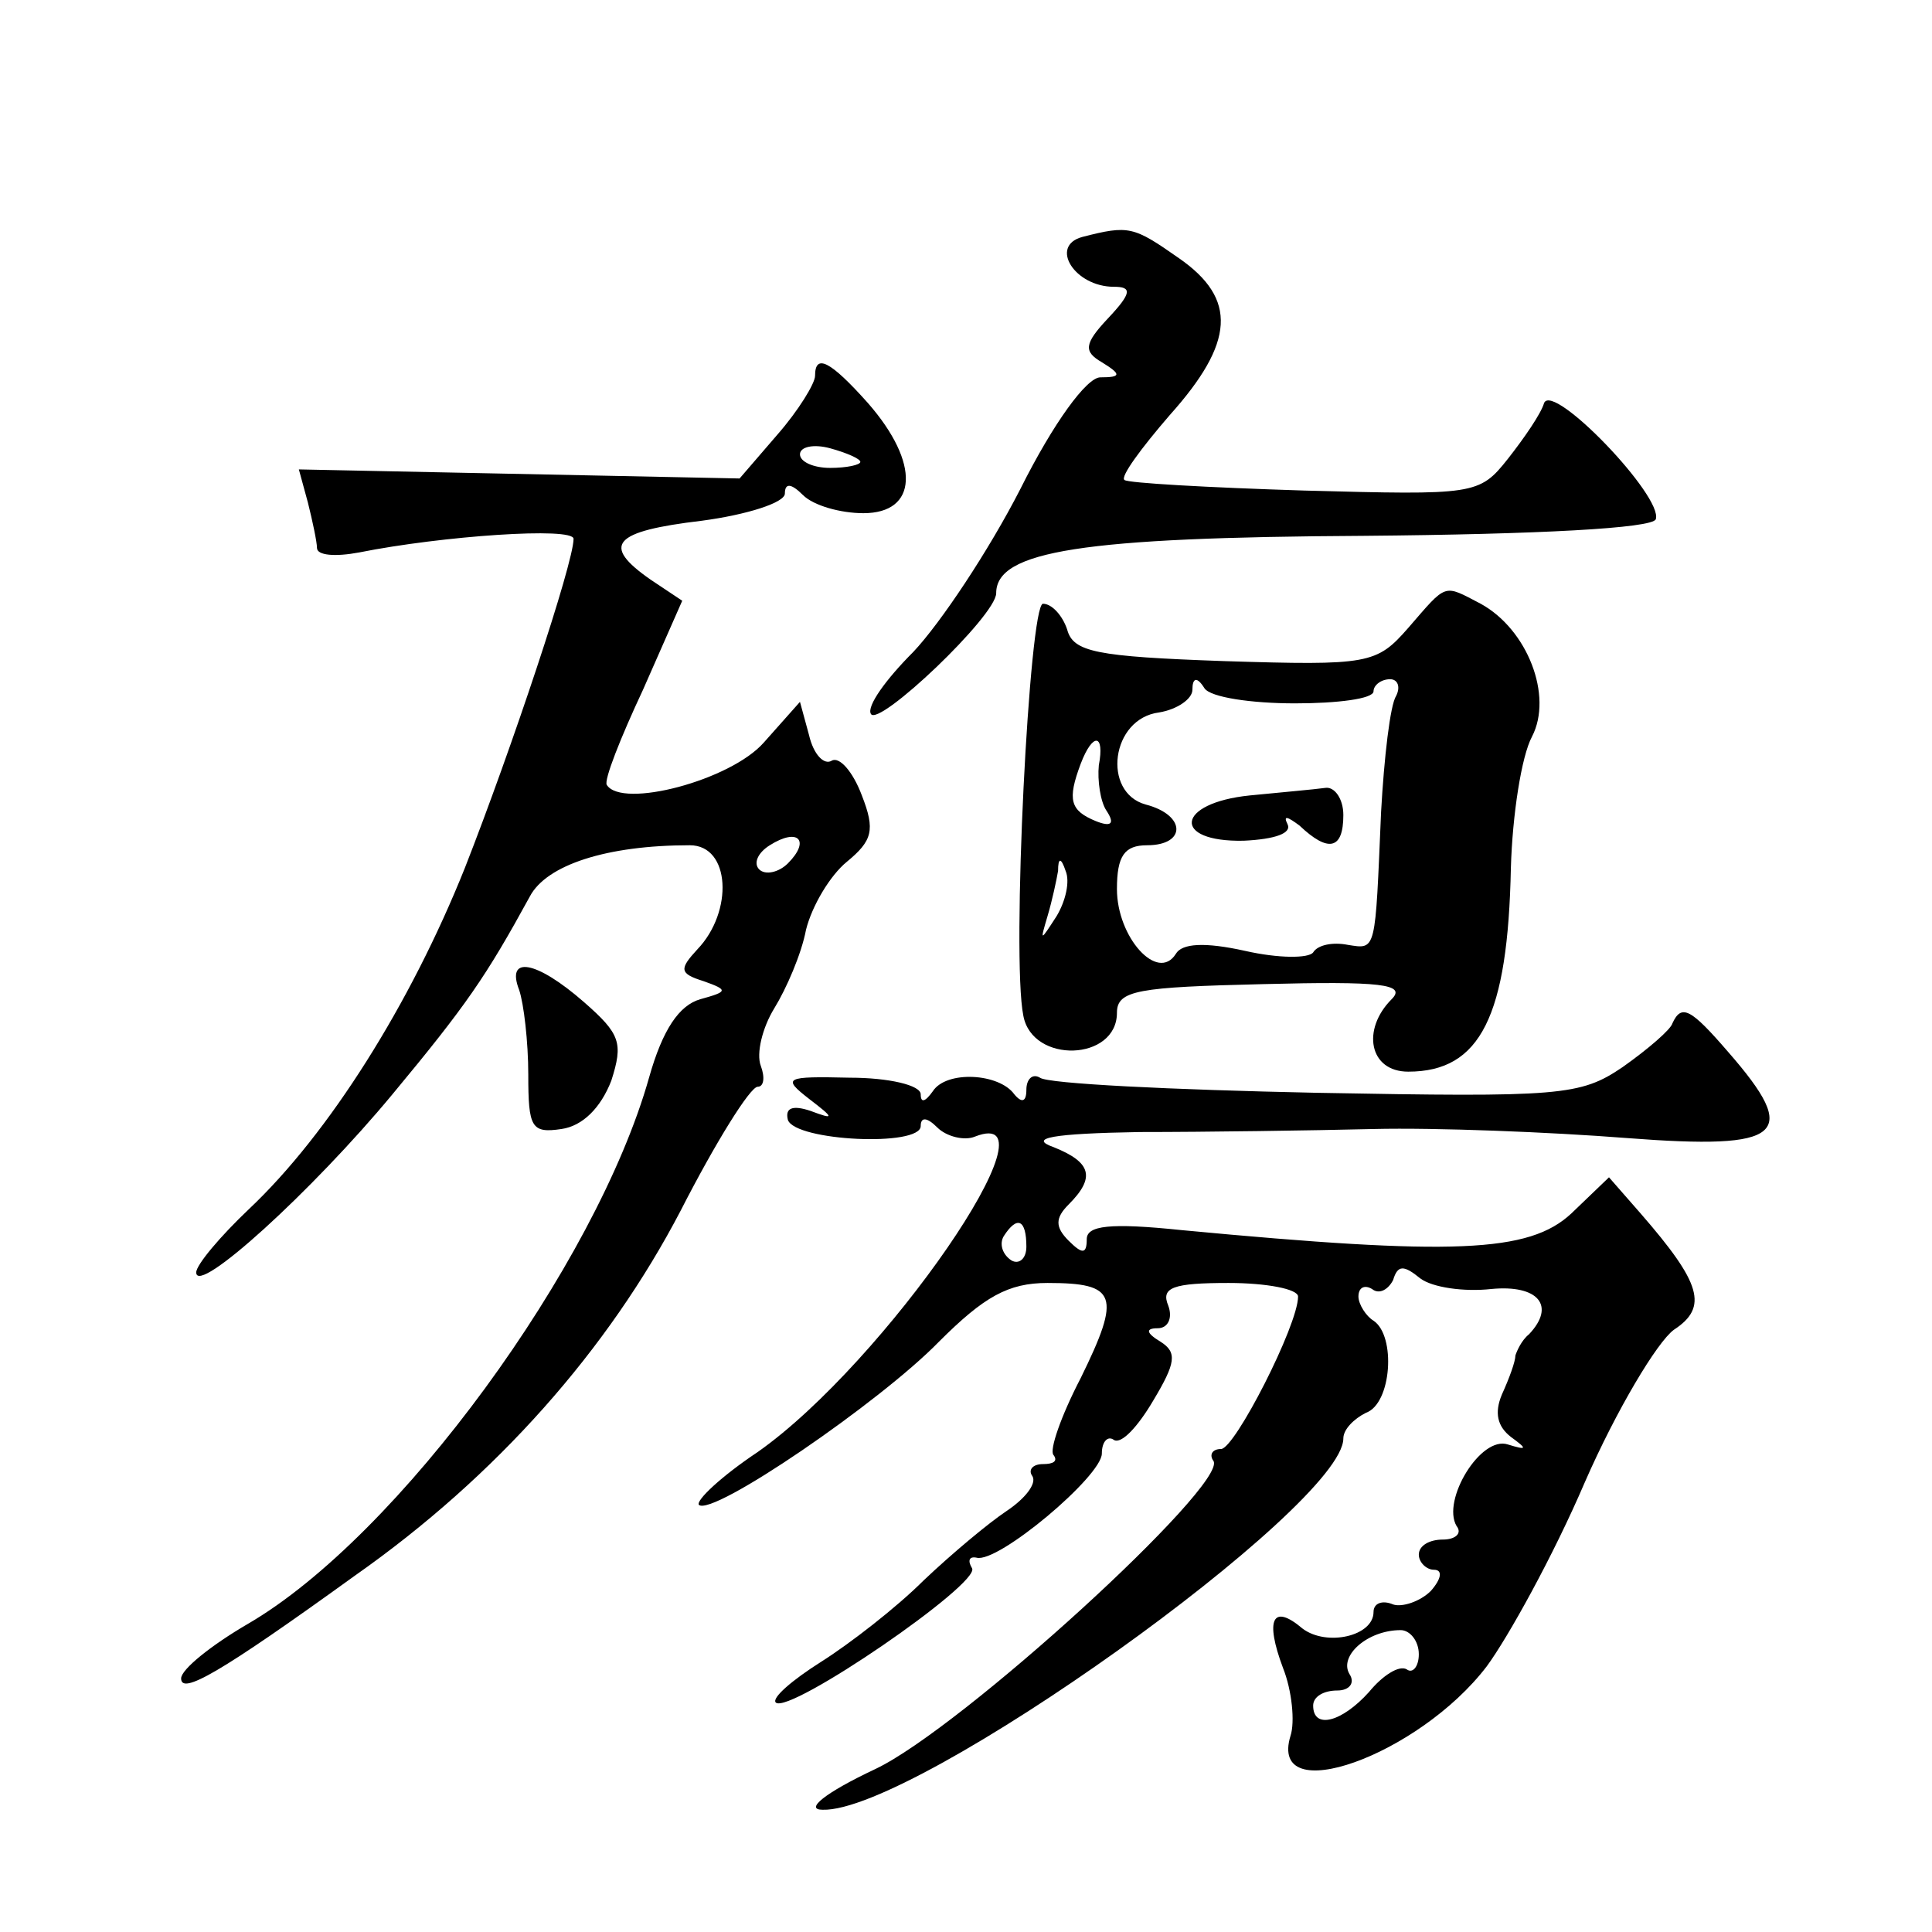
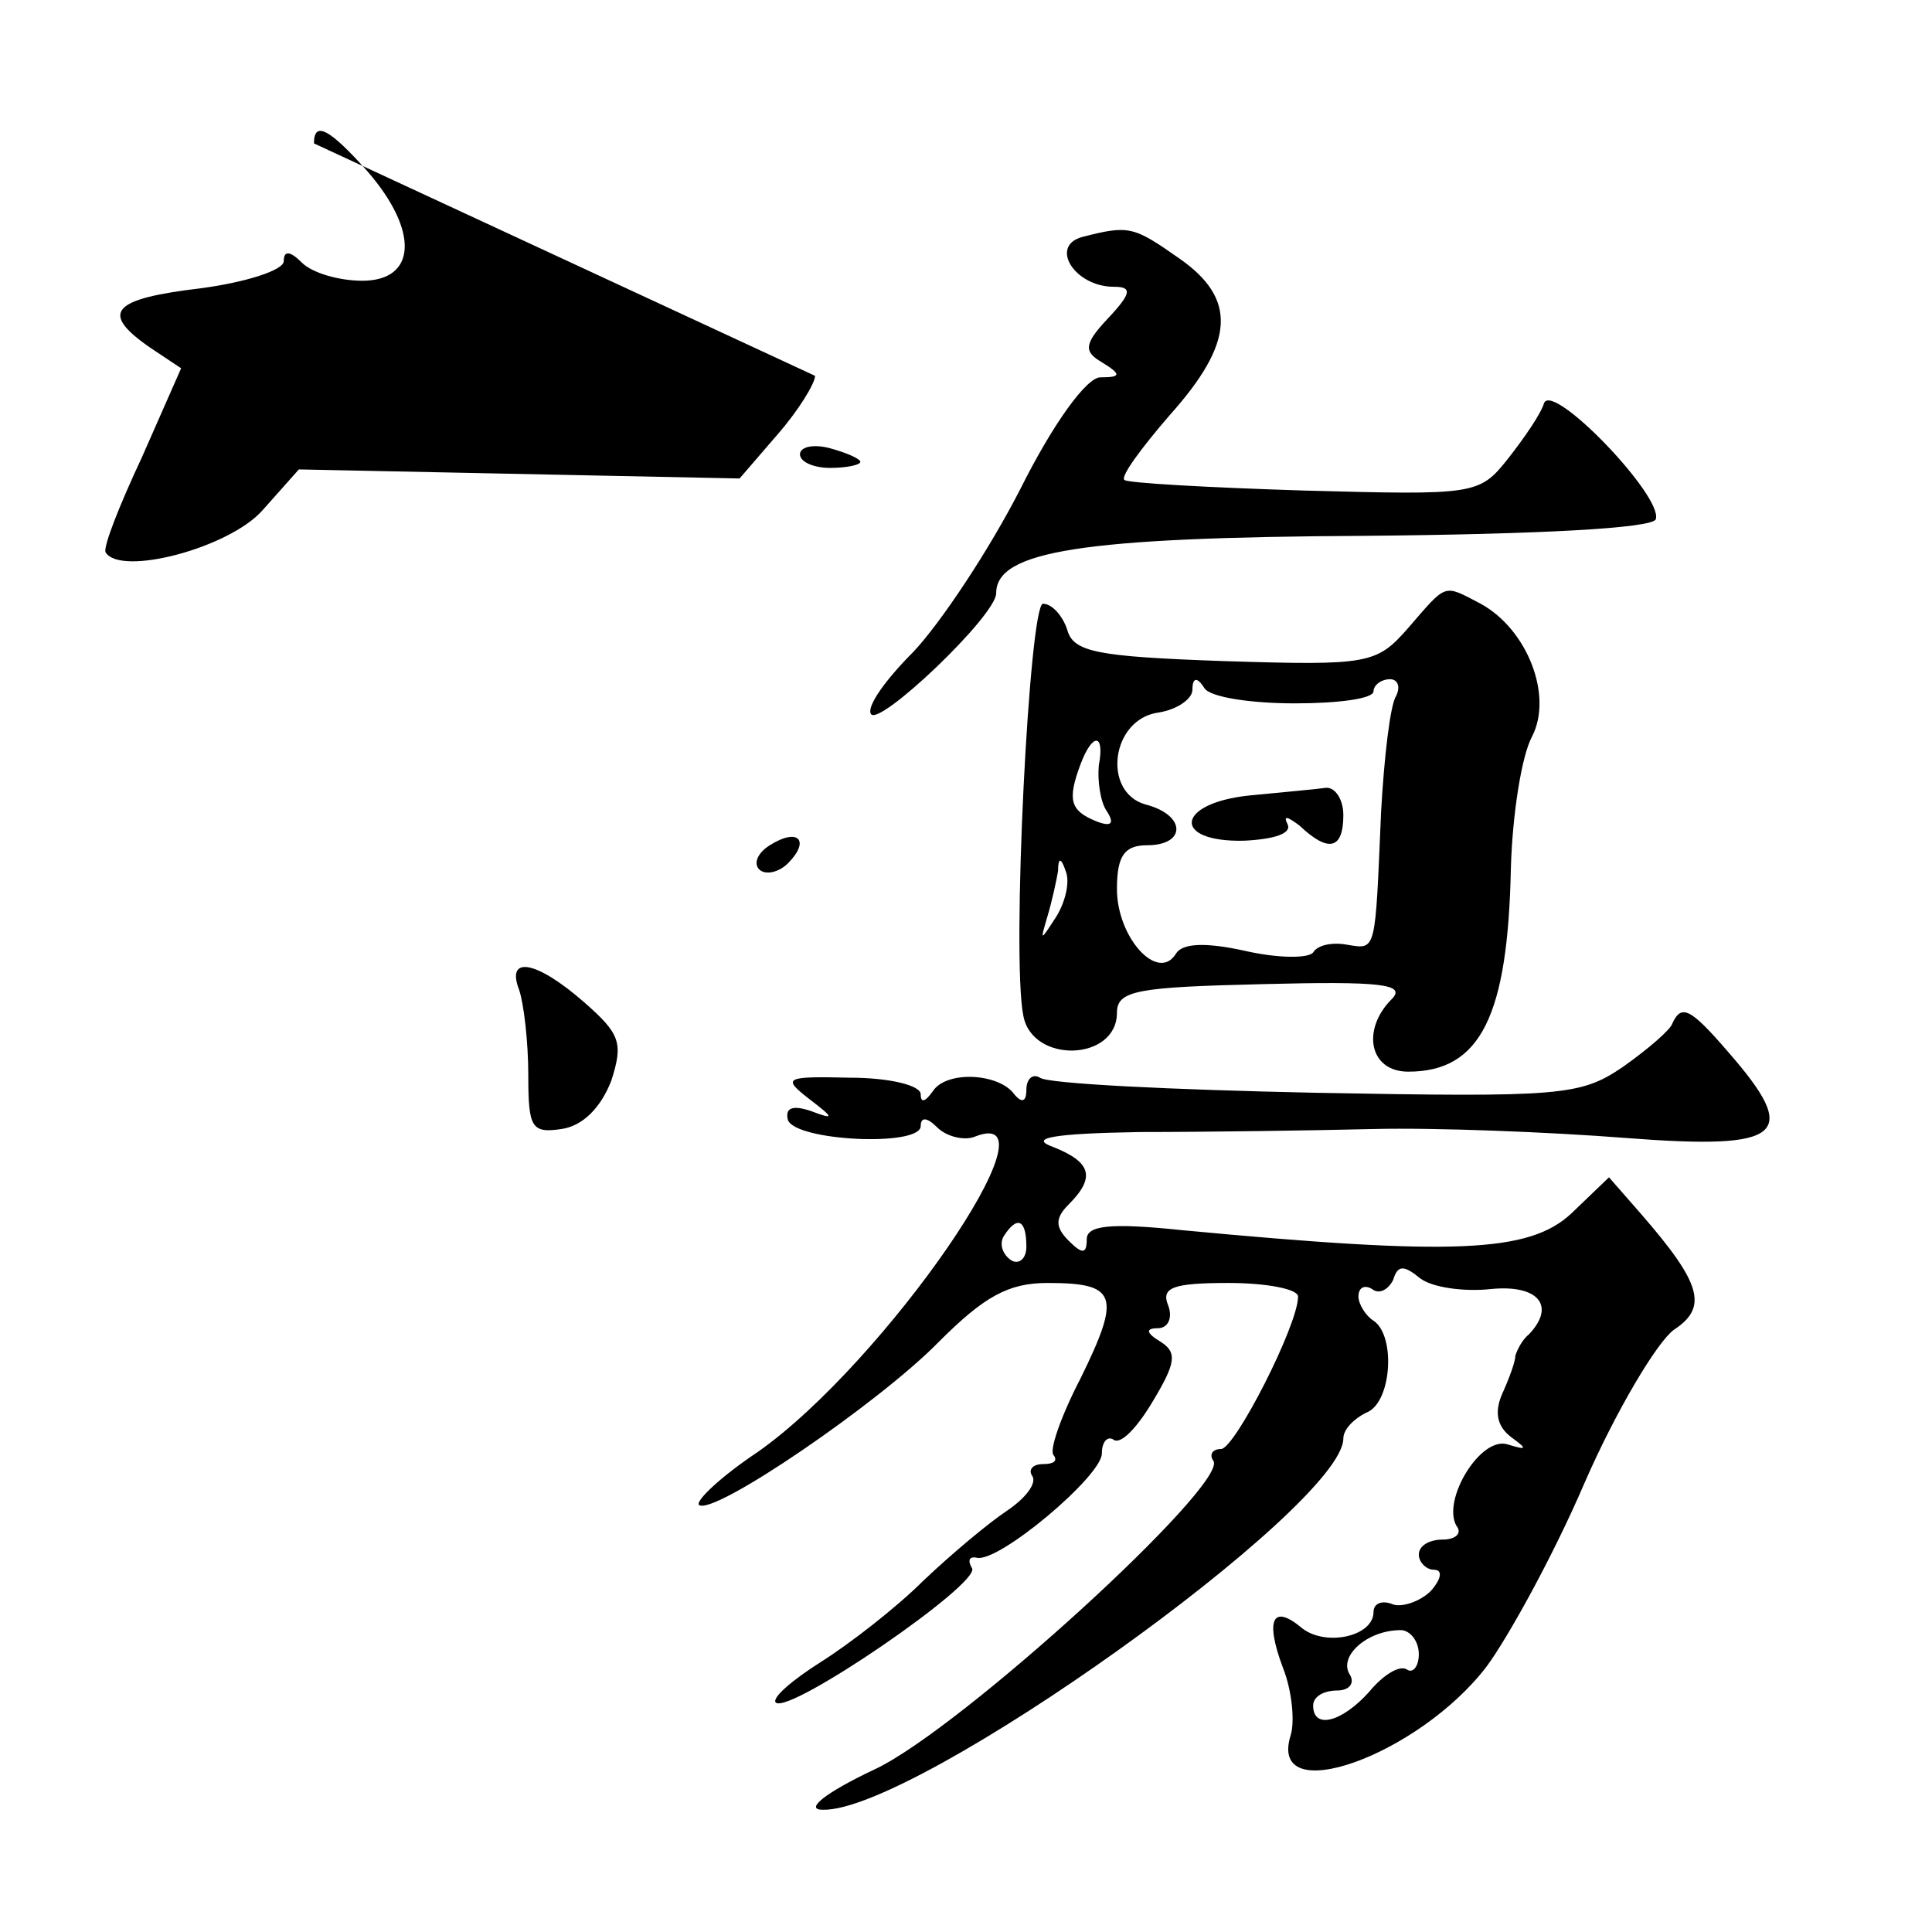
<svg xmlns="http://www.w3.org/2000/svg" version="1.0" width="128pt" height="128pt" viewBox="0 0 128 128" preserveAspectRatio="xMidYMid meet">
  <g transform="translate(0,128) scale(0.1,-0.1)" fill="#0" stroke="none">
-     <path d="M717 1123 c-22 -6 -5 -33 21 -33 12 0 12 -4 -4 -21 -16 -17 -16 -22 -4 -29 13 -8 13 -10 -1 -10 -9 0 -31 -30 -53 -74 -21 -41 -53 -89 -71 -108 -18 -18 -31 -36 -28 -41 5 -9 83 65 83 80 0 28 57 37 244 38 115 1 191 5 193 11 5 15 -68 91 -74 77 -2 -7 -13 -23 -24 -37 -19 -24 -22 -24 -135 -21 -64 2 -117 5 -119 7 -3 2 11 21 30 43 43 48 45 77 6 104 -30 21 -33 22 -64 14z M540 1031 c0 -5 -11 -23 -25 -39 l-25 -29 -146 3 -146 3 6 -22 c3 -12 6 -26 6 -30 0 -5 12 -6 28 -3 55 11 142 17 142 9 0 -16 -41 -139 -72 -218 -36 -90 -90 -176 -143 -226 -19 -18 -35 -37 -35 -42 0 -16 77 54 130 118 49 59 62 78 91 131 11 21 51 34 106 34 27 0 29 -44 5 -69 -12 -13 -12 -16 4 -21 17 -6 16 -7 -2 -12 -14 -4 -25 -20 -34 -52 -35 -124 -166 -304 -266 -362 -24 -14 -44 -30 -44 -36 0 -11 25 3 115 68 94 66 168 150 216 242 23 45 46 82 51 82 4 0 5 6 2 14 -3 8 1 25 9 38 8 13 18 36 21 52 4 16 16 36 27 45 17 14 19 21 10 44 -6 16 -15 26 -20 23 -5 -3 -12 4 -15 17 l-6 22 -24 -27 c-22 -25 -94 -44 -104 -28 -2 3 9 31 24 63 l26 59 -21 14 c-33 23 -25 32 34 39 30 4 55 12 55 18 0 7 4 7 12 -1 7 -7 25 -12 40 -12 36 0 38 33 3 73 -25 28 -35 33 -35 18z m30 -57 c0 -2 -9 -4 -20 -4 -11 0 -20 4 -20 9 0 5 9 7 20 4 11 -3 20 -7 20 -9z m-48 -266 c-6 -6 -15 -8 -19 -4 -4 4 -1 11 7 16 19 12 27 3 12 -12z M933 864 c-21 -24 -26 -25 -122 -22 -85 3 -100 6 -104 21 -3 9 -10 17 -16 17 -9 0 -21 -234 -13 -273 6 -32 62 -30 62 2 0 15 14 17 97 19 78 2 95 0 85 -10 -20 -20 -15 -48 11 -48 48 0 66 37 68 135 1 35 7 74 14 87 14 27 -3 71 -34 88 -25 13 -22 14 -48 -16z m-75 -50 c28 0 52 3 52 8 0 4 5 8 11 8 5 0 7 -5 4 -11 -4 -6 -8 -41 -10 -77 -4 -93 -3 -91 -22 -88 -10 2 -20 0 -23 -5 -3 -4 -23 -4 -45 1 -27 6 -42 5 -46 -2 -12 -19 -39 11 -39 43 0 22 5 29 20 29 26 0 26 20 -1 27 -29 8 -23 57 9 61 12 2 22 9 22 15 0 8 3 9 8 1 4 -6 31 -10 60 -10z m-130 -41 c-1 -10 1 -24 5 -30 6 -9 3 -11 -7 -7 -17 7 -19 14 -10 38 8 21 16 20 12 -1z m-28 -100 c-11 -17 -11 -17 -6 0 3 10 6 24 7 30 0 9 2 9 5 0 3 -7 0 -20 -6 -30z M828 753 c-49 -5 -52 -31 -4 -30 21 1 32 5 29 11 -3 6 0 5 8 -1 19 -18 29 -16 29 7 0 11 -6 19 -12 18 -7 -1 -30 -3 -50 -5z M344 624 c3 -9 6 -34 6 -56 0 -35 2 -39 22 -36 14 2 26 14 33 32 8 25 6 31 -18 52 -32 28 -52 31 -43 8z M1108 602 c-1 -4 -16 -17 -33 -29 -28 -19 -41 -20 -203 -17 -96 2 -178 6 -183 10 -5 3 -9 -1 -9 -8 0 -8 -3 -9 -8 -3 -10 14 -45 16 -54 2 -5 -7 -8 -8 -8 -2 0 6 -21 11 -47 11 -43 1 -45 0 -27 -14 17 -13 17 -14 1 -8 -12 4 -17 2 -15 -6 5 -14 88 -18 88 -4 0 6 4 6 11 -1 6 -6 18 -9 25 -6 59 23 -60 -150 -144 -209 -24 -16 -41 -32 -39 -35 9 -8 120 68 159 108 30 30 46 39 72 39 46 0 49 -8 22 -63 -13 -25 -21 -48 -18 -51 3 -4 0 -6 -7 -6 -7 0 -10 -4 -7 -8 3 -5 -5 -15 -17 -23 -12 -8 -36 -28 -55 -46 -18 -18 -49 -42 -68 -54 -19 -12 -33 -24 -30 -27 9 -8 136 79 130 89 -3 5 -2 8 3 7 14 -4 83 54 83 69 0 8 4 12 8 9 5 -3 16 9 26 26 15 25 16 32 5 39 -10 6 -10 9 -2 9 7 0 10 7 7 15 -5 12 3 15 40 15 25 0 46 -4 46 -9 0 -19 -42 -101 -51 -101 -6 0 -8 -4 -5 -8 9 -16 -167 -177 -224 -204 -34 -16 -47 -27 -35 -27 61 -2 345 201 345 246 0 6 7 13 15 17 17 6 20 51 5 61 -5 3 -10 11 -10 16 0 6 4 8 9 5 5 -4 11 0 14 6 3 10 7 10 18 1 8 -6 29 -9 47 -7 31 3 43 -11 25 -30 -5 -4 -8 -11 -9 -14 0 -4 -4 -15 -9 -26 -5 -12 -3 -21 6 -28 11 -8 11 -9 -2 -5 -18 6 -44 -37 -34 -54 4 -5 -1 -9 -9 -9 -9 0 -16 -4 -16 -10 0 -5 5 -10 10 -10 6 0 5 -6 -2 -14 -7 -7 -19 -11 -25 -9 -7 3 -13 1 -13 -5 0 -16 -31 -23 -47 -11 -20 17 -25 6 -13 -26 6 -15 8 -36 5 -45 -15 -49 85 -13 130 46 14 19 44 73 65 122 21 48 48 93 59 101 23 15 18 31 -22 77 l-21 24 -25 -24 c-28 -26 -78 -28 -258 -11 -48 5 -63 3 -63 -6 0 -10 -3 -10 -12 -1 -9 9 -9 15 0 24 18 18 15 28 -10 38 -17 6 -1 9 57 10 44 0 114 1 155 2 41 1 117 -2 168 -6 104 -8 115 2 67 57 -25 29 -31 32 -37 19z m-428 -148 c0 -8 -5 -12 -10 -9 -6 4 -8 11 -5 16 9 14 15 11 15 -7z m260 -270 c0 -8 -4 -13 -8 -10 -5 3 -16 -4 -25 -15 -18 -20 -37 -25 -37 -9 0 6 7 10 16 10 8 0 12 5 8 11 -7 12 12 29 34 29 6 0 12 -7 12 -16z" />
+     <path d="M717 1123 c-22 -6 -5 -33 21 -33 12 0 12 -4 -4 -21 -16 -17 -16 -22 -4 -29 13 -8 13 -10 -1 -10 -9 0 -31 -30 -53 -74 -21 -41 -53 -89 -71 -108 -18 -18 -31 -36 -28 -41 5 -9 83 65 83 80 0 28 57 37 244 38 115 1 191 5 193 11 5 15 -68 91 -74 77 -2 -7 -13 -23 -24 -37 -19 -24 -22 -24 -135 -21 -64 2 -117 5 -119 7 -3 2 11 21 30 43 43 48 45 77 6 104 -30 21 -33 22 -64 14z M540 1031 c0 -5 -11 -23 -25 -39 l-25 -29 -146 3 -146 3 6 -22 l-6 22 -24 -27 c-22 -25 -94 -44 -104 -28 -2 3 9 31 24 63 l26 59 -21 14 c-33 23 -25 32 34 39 30 4 55 12 55 18 0 7 4 7 12 -1 7 -7 25 -12 40 -12 36 0 38 33 3 73 -25 28 -35 33 -35 18z m30 -57 c0 -2 -9 -4 -20 -4 -11 0 -20 4 -20 9 0 5 9 7 20 4 11 -3 20 -7 20 -9z m-48 -266 c-6 -6 -15 -8 -19 -4 -4 4 -1 11 7 16 19 12 27 3 12 -12z M933 864 c-21 -24 -26 -25 -122 -22 -85 3 -100 6 -104 21 -3 9 -10 17 -16 17 -9 0 -21 -234 -13 -273 6 -32 62 -30 62 2 0 15 14 17 97 19 78 2 95 0 85 -10 -20 -20 -15 -48 11 -48 48 0 66 37 68 135 1 35 7 74 14 87 14 27 -3 71 -34 88 -25 13 -22 14 -48 -16z m-75 -50 c28 0 52 3 52 8 0 4 5 8 11 8 5 0 7 -5 4 -11 -4 -6 -8 -41 -10 -77 -4 -93 -3 -91 -22 -88 -10 2 -20 0 -23 -5 -3 -4 -23 -4 -45 1 -27 6 -42 5 -46 -2 -12 -19 -39 11 -39 43 0 22 5 29 20 29 26 0 26 20 -1 27 -29 8 -23 57 9 61 12 2 22 9 22 15 0 8 3 9 8 1 4 -6 31 -10 60 -10z m-130 -41 c-1 -10 1 -24 5 -30 6 -9 3 -11 -7 -7 -17 7 -19 14 -10 38 8 21 16 20 12 -1z m-28 -100 c-11 -17 -11 -17 -6 0 3 10 6 24 7 30 0 9 2 9 5 0 3 -7 0 -20 -6 -30z M828 753 c-49 -5 -52 -31 -4 -30 21 1 32 5 29 11 -3 6 0 5 8 -1 19 -18 29 -16 29 7 0 11 -6 19 -12 18 -7 -1 -30 -3 -50 -5z M344 624 c3 -9 6 -34 6 -56 0 -35 2 -39 22 -36 14 2 26 14 33 32 8 25 6 31 -18 52 -32 28 -52 31 -43 8z M1108 602 c-1 -4 -16 -17 -33 -29 -28 -19 -41 -20 -203 -17 -96 2 -178 6 -183 10 -5 3 -9 -1 -9 -8 0 -8 -3 -9 -8 -3 -10 14 -45 16 -54 2 -5 -7 -8 -8 -8 -2 0 6 -21 11 -47 11 -43 1 -45 0 -27 -14 17 -13 17 -14 1 -8 -12 4 -17 2 -15 -6 5 -14 88 -18 88 -4 0 6 4 6 11 -1 6 -6 18 -9 25 -6 59 23 -60 -150 -144 -209 -24 -16 -41 -32 -39 -35 9 -8 120 68 159 108 30 30 46 39 72 39 46 0 49 -8 22 -63 -13 -25 -21 -48 -18 -51 3 -4 0 -6 -7 -6 -7 0 -10 -4 -7 -8 3 -5 -5 -15 -17 -23 -12 -8 -36 -28 -55 -46 -18 -18 -49 -42 -68 -54 -19 -12 -33 -24 -30 -27 9 -8 136 79 130 89 -3 5 -2 8 3 7 14 -4 83 54 83 69 0 8 4 12 8 9 5 -3 16 9 26 26 15 25 16 32 5 39 -10 6 -10 9 -2 9 7 0 10 7 7 15 -5 12 3 15 40 15 25 0 46 -4 46 -9 0 -19 -42 -101 -51 -101 -6 0 -8 -4 -5 -8 9 -16 -167 -177 -224 -204 -34 -16 -47 -27 -35 -27 61 -2 345 201 345 246 0 6 7 13 15 17 17 6 20 51 5 61 -5 3 -10 11 -10 16 0 6 4 8 9 5 5 -4 11 0 14 6 3 10 7 10 18 1 8 -6 29 -9 47 -7 31 3 43 -11 25 -30 -5 -4 -8 -11 -9 -14 0 -4 -4 -15 -9 -26 -5 -12 -3 -21 6 -28 11 -8 11 -9 -2 -5 -18 6 -44 -37 -34 -54 4 -5 -1 -9 -9 -9 -9 0 -16 -4 -16 -10 0 -5 5 -10 10 -10 6 0 5 -6 -2 -14 -7 -7 -19 -11 -25 -9 -7 3 -13 1 -13 -5 0 -16 -31 -23 -47 -11 -20 17 -25 6 -13 -26 6 -15 8 -36 5 -45 -15 -49 85 -13 130 46 14 19 44 73 65 122 21 48 48 93 59 101 23 15 18 31 -22 77 l-21 24 -25 -24 c-28 -26 -78 -28 -258 -11 -48 5 -63 3 -63 -6 0 -10 -3 -10 -12 -1 -9 9 -9 15 0 24 18 18 15 28 -10 38 -17 6 -1 9 57 10 44 0 114 1 155 2 41 1 117 -2 168 -6 104 -8 115 2 67 57 -25 29 -31 32 -37 19z m-428 -148 c0 -8 -5 -12 -10 -9 -6 4 -8 11 -5 16 9 14 15 11 15 -7z m260 -270 c0 -8 -4 -13 -8 -10 -5 3 -16 -4 -25 -15 -18 -20 -37 -25 -37 -9 0 6 7 10 16 10 8 0 12 5 8 11 -7 12 12 29 34 29 6 0 12 -7 12 -16z" />
  </g>
</svg>